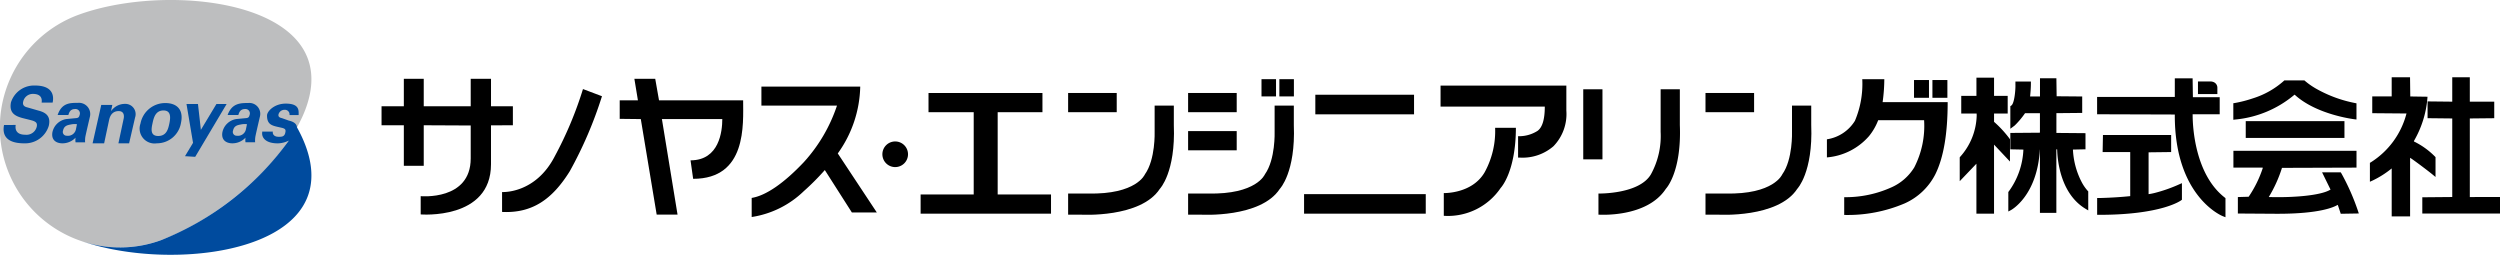
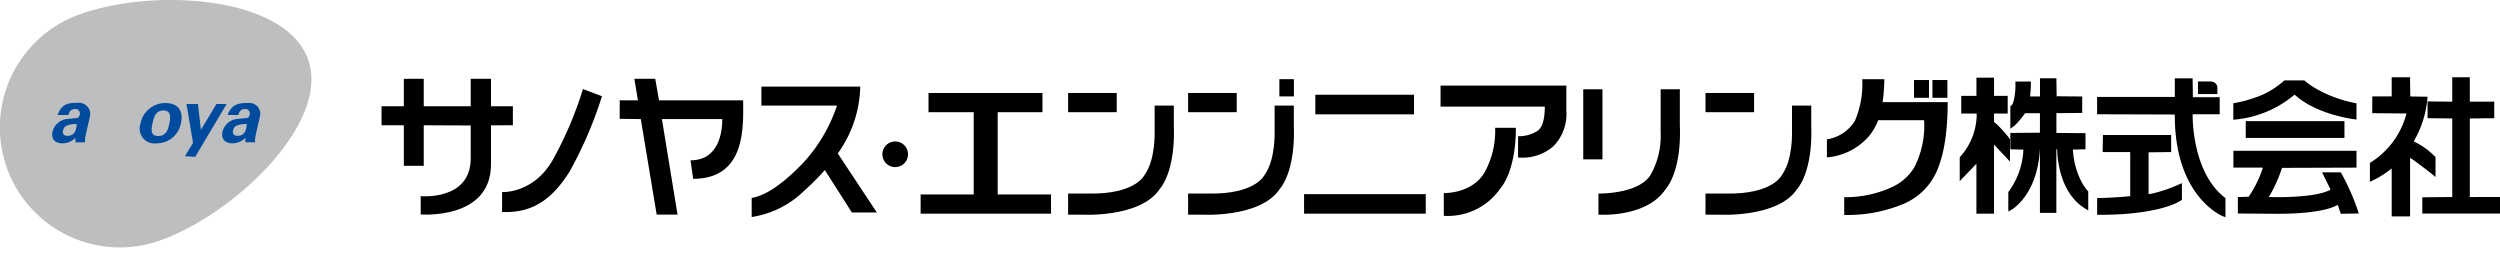
<svg xmlns="http://www.w3.org/2000/svg" width="314.039" height="32" viewBox="0 0 314.039 32">
  <g id="グループ_772" data-name="グループ 772" transform="translate(-207.538 -50.696)">
    <g id="グループ_227" data-name="グループ 227" transform="translate(207.537 50.696)">
      <g id="グループ_226" data-name="グループ 226">
        <path id="パス_153" data-name="パス 153" d="M227.77,80.859a15.072,15.072,0,1,1-10.31-28.326c9.4-3.423,25.882-2.334,28.758,5.57S237.211,77.423,227.77,80.859Z" transform="translate(-207.537 -50.696)" fill="#bdbebf" />
        <g id="グループ_225" data-name="グループ 225" transform="translate(0.453 10.743)">
          <g id="グループ_224" data-name="グループ 224">
-             <path id="パス_154" data-name="パス 154" d="M209.8,73.225c-.072.385-.066,1.228,1.19,1.228a1.326,1.326,0,0,0,1.452-1.005c.112-.539-.166-.683-.858-.856l-.7-.173c-1.059-.259-1.949-.611-1.681-2.027a3.039,3.039,0,0,1,3.021-2.118c2.315,0,2.383,1.381,2.213,2.146h-1.381c.027-.228.153-1.095-1.106-1.095a1.236,1.236,0,0,0-1.215.99c-.116.536.3.652.576.719l1.348.389c.891.229,1.585.677,1.295,1.912a3.107,3.107,0,0,1-3.078,2.2c-2.513,0-2.739-1.29-2.545-2.3Z" transform="translate(-208.278 -68.273)" fill="#004b9e" />
-             <path id="パス_155" data-name="パス 155" d="M251.345,74.971h0c-.057-.509-.5-.73-1.039-.854l-.839-.3c-.209-.048-.537-.131-.439-.5a.774.774,0,0,1,.738-.552.586.586,0,0,1,.641.658h1.142c0-.53.155-1.436-1.618-1.436-1.416,0-2.351.948-2.351,1.5,0,1.008.48,1.23,1.288,1.411l.537.121c.53.12.549.277.463.652-.119.506-.5.483-.839.483-.62,0-.773-.387-.717-.655H246.99c-.148.708.356,1.483,1.949,1.483a3.289,3.289,0,0,0,1.378-.351,36.376,36.376,0,0,1-16.049,12.511,15.023,15.023,0,0,1-10.017.105c9.45,3.293,25.619,2.147,28.466-5.677C253.671,80.945,253,77.942,251.345,74.971Z" transform="translate(-214.489 -69.715)" fill="#004b9e" />
            <path id="パス_156" data-name="パス 156" d="M222.428,76.112c.054-.32.589-2.593.589-2.593a1.414,1.414,0,0,0-1.522-1.683c-1,0-2.027,0-2.546,1.524h1.345c.1-.288.209-.749.854-.749a.55.55,0,0,1,.561.749c-.059.277-.178.358-.386.387l-1.269.122a2.118,2.118,0,0,0-1.761,1.656c-.172,1.021.524,1.394,1.261,1.394a2.262,2.262,0,0,0,1.645-.71,2.061,2.061,0,0,0,0,.581H222.4a3.372,3.372,0,0,1,.027-.678Zm-1.174-.988a1.017,1.017,0,0,1-1.151.84.478.478,0,0,1-.475-.645c.119-.557.467-.681.985-.768a2.192,2.192,0,0,1,.763-.034Z" transform="translate(-212.161 -69.658)" fill="#004b9e" />
            <path id="パス_157" data-name="パス 157" d="M257.367,76.124c.052-.32.587-2.593.587-2.593a1.37,1.37,0,0,0-1.478-1.665c-1,0-2.05.028-2.589,1.505h1.344c.1-.288.211-.749.854-.749a.55.55,0,0,1,.56.749c-.059.277-.175.358-.384.387l-1.271.122a2.117,2.117,0,0,0-1.76,1.656c-.172,1.021.522,1.394,1.26,1.394a2.258,2.258,0,0,0,1.643-.71,1.987,1.987,0,0,0,0,.581h1.209a3.227,3.227,0,0,1,.026-.678Zm-1.174-.988a1.017,1.017,0,0,1-1.149.84.476.476,0,0,1-.474-.645c.117-.557.465-.681.982-.768a2.207,2.207,0,0,1,.765-.034Z" transform="translate(-225.746 -69.67)" fill="#004b9e" />
-             <path id="パス_158" data-name="パス 158" d="M231.156,77h-1.343l.659-3.1c.08-.373.043-.946-.623-.946-.6,0-1.041.339-1.206,1.118L228.02,77h-1.45l1.085-4.817h1.392l-.158.749h.019a2.114,2.114,0,0,1,1.722-.884,1.291,1.291,0,0,1,1.277,1.708Z" transform="translate(-215.39 -69.741)" fill="#004b9e" />
            <path id="パス_159" data-name="パス 159" d="M241.452,74.364c.375-1.768-.639-2.486-1.952-2.486a3.158,3.158,0,0,0-3.137,2.577,1.873,1.873,0,0,0,2.044,2.48,3.067,3.067,0,0,0,3.045-2.571Zm-1.472.129c-.139.653-.352,1.521-1.388,1.521s-.861-.922-.721-1.574.346-1.633,1.381-1.633.867,1.033.729,1.686Z" transform="translate(-219.169 -69.675)" fill="#004b9e" />
            <path id="パス_160" data-name="パス 160" d="M249.51,72.067l-1.955,3.248-.366-3.248h-1.442l.822,4.881-1.009,1.676,1.282.081,3.949-6.639Z" transform="translate(-222.773 -69.748)" fill="#004b9e" />
          </g>
        </g>
      </g>
    </g>
    <g id="グループ_233" data-name="グループ 233" transform="translate(255.472 60.402)">
      <g id="グループ_231" data-name="グループ 231" transform="translate(67.71 0.238)">
        <rect id="長方形_155" data-name="長方形 155" width="1.88" height="2.231" transform="translate(127.099 0.109)" />
        <g id="グループ_230" data-name="グループ 230">
          <path id="パス_161" data-name="パス 161" d="M396.747,82.556h6.669V72.218h-5.677V69.805h14.312v2.413h-5.624V82.556h6.7v2.413H396.747Z" transform="translate(-396.747 -68.07)" />
          <path id="パス_162" data-name="パス 162" d="M490.841,82.65V85.11H475.555V82.65Zm-1.471-12.481v2.462h-12.4V70.169Z" transform="translate(-427.388 -68.212)" />
          <path id="パス_163" data-name="パス 163" d="M503.606,68.294v2.635H516.7q0,2.4-.916,3.052a4.309,4.309,0,0,1-2.439.667v2.691h.282a5.921,5.921,0,0,0,4.16-1.43,5.806,5.806,0,0,0,1.621-4.467V68.294Z" transform="translate(-438.294 -67.483)" />
          <path id="パス_164" data-name="パス 164" d="M583.012,74.523A5.019,5.019,0,0,0,586.53,72.2a11.86,11.86,0,0,0,.923-5.23h2.769a21.477,21.477,0,0,1-.213,2.884h8.172q0,5.96-1.557,9.074a7.948,7.948,0,0,1-3.865,3.654,18.276,18.276,0,0,1-7.575,1.441v-2.23a13.984,13.984,0,0,0,5.922-1.231,6.4,6.4,0,0,0,2.884-2.519,11.4,11.4,0,0,0,1.23-5.921h-5.767a7.257,7.257,0,0,1-1.154,2,7.872,7.872,0,0,1-5.287,2.673Z" transform="translate(-469.167 -66.967)" />
          <rect id="長方形_156" data-name="長方形 156" width="1.88" height="2.231" transform="translate(124.786 0.109)" />
-           <rect id="長方形_157" data-name="長方形 157" width="1.825" height="2.165" transform="translate(42.82 0.002)" />
          <rect id="長方形_158" data-name="長方形 158" width="1.825" height="2.165" transform="translate(45.065 0.002)" />
          <g id="グループ_228" data-name="グループ 228" transform="translate(18.529 1.271)">
            <rect id="長方形_159" data-name="長方形 159" width="6.105" height="2.413" transform="translate(80.064 0.465)" />
            <path id="パス_165" data-name="パス 165" d="M568.924,72.4v3.3s.121,3.454-1.22,5.331c0,0-1.043,2.562-7.174,2.412h-2.472V86.1H559.7s7.474.446,9.884-3.246c0,0,1.993-2.055,1.756-8.012V72.4Z" transform="translate(-477.994 -70.349)" />
            <rect id="長方形_160" data-name="長方形 160" width="6.104" height="2.413" transform="translate(0 0.465)" />
            <path id="パス_166" data-name="パス 166" d="M437.93,72.4v3.3s.121,3.454-1.22,5.331c0,0-1.043,2.562-7.175,2.412h-2.472V86.1H428.7s7.474.446,9.884-3.246c0,0,1.993-2.055,1.757-8.012V72.4Z" transform="translate(-427.063 -70.349)" />
            <path id="パス_167" data-name="パス 167" d="M543.868,69.047V74.4a9.968,9.968,0,0,1-1.22,5.331c-1.472,2.518-6.591,2.412-6.591,2.412v2.651s6.057.446,8.468-3.246c0,0,1.993-2.055,1.756-8.012V69.047Z" transform="translate(-469.44 -69.047)" />
            <path id="パス_168" data-name="パス 168" d="M510.72,76.963a10.728,10.728,0,0,1-1.323,5.6c-1.585,2.711-5.125,2.6-5.125,2.6v2.856a8,8,0,0,0,7.146-3.5s1.9-1.969,1.911-7.559Z" transform="translate(-457.082 -72.125)" />
          </g>
          <g id="グループ_229" data-name="グループ 229" transform="translate(33.601 1.736)">
            <rect id="長方形_161" data-name="長方形 161" width="6.104" height="2.413" transform="translate(0)" />
-             <rect id="長方形_162" data-name="長方形 162" width="6.104" height="2.413" transform="translate(0 4.788)" />
            <path id="パス_169" data-name="パス 169" d="M462.59,72.4v3.3s.121,3.454-1.22,5.331c0,0-1.043,2.562-7.175,2.412h-2.472V86.1h1.639s7.474.446,9.884-3.246c0,0,1.993-2.055,1.757-8.012V72.4Z" transform="translate(-451.723 -70.814)" />
          </g>
          <rect id="長方形_163" data-name="長方形 163" width="2.413" height="8.802" transform="translate(83.237 1.271)" />
        </g>
      </g>
      <path id="パス_170" data-name="パス 170" d="M388.888,81.38a1.61,1.61,0,1,0,1.609-1.611A1.611,1.611,0,0,0,388.888,81.38Z" transform="translate(-325.981 -71.706)" />
      <path id="パス_171" data-name="パス 171" d="M642.673,67.928a.763.763,0,0,0-.406-.714,1.021,1.021,0,0,0-.465-.111h-1.566v1.585h2.437Zm-26.049,6.435-.057-.079a13.756,13.756,0,0,0-1.946-2.109V71.13h1.713V68.917h-1.713V66.628h-2.213v2.288H610.5v2.214h1.933c0,.075.007.167.007.276a8.061,8.061,0,0,1-2.062,5.147l-.069.083V79.63l.512-.535s.962-1.008,1.584-1.659v6.278h2.214V75.037l2,2.125Zm8.9,5.178a9.863,9.863,0,0,1-.994-3.881l1.577-.034V73.6l-3.654-.031V71.086l3.241-.031V68.991l-3.211-.028-.032-2.261h-2.06v2.288h-1.243c.037-.347.1-1,.1-1.651v-.223h-1.943l0,.224V67.5c.03.533-.116,2.431-.538,2.642l-.1.068v2.834s.477-.347.568-.427a10.576,10.576,0,0,0,1.28-1.528h1.869v2.45l-3.718.031v2.058l1.641.034a9.588,9.588,0,0,1-1.841,5.262l-.053.062v2.453l.326-.173c.044-.017,3.312-1.8,3.635-7.6h.01v7.944h2.064V75.631h.1c.026,1.049.285,5.5,3.569,7.47l.336.2V80.911l-.065-.065A5.4,5.4,0,0,1,625.528,79.541Zm9.242,1.576a7.16,7.16,0,0,1-.733.142V76.006l2.834-.035V73.833H628.3l-.04,2.141h3.466v5.534c-1.99.21-3.924.239-3.928.239l-.227,0v2.11h.241c7.878,0,10.269-1.79,10.319-1.829l.09-.068V79.878l-.323.142A18.9,18.9,0,0,1,634.77,81.117Zm4.8-9.829v-.061h3.4V69.082h-3.367l-.036-2.375h-2.236v2.343h-9.761v2.174l.23,0,9.53.031v.1c-.009,10.271,6,12.673,6.051,12.679l.314.124v-2.4l-.089-.07C639.819,78.748,639.561,72.67,639.568,71.288ZM652.322,68.8c.045-.038.054-.031.055-.032l0,0a.007.007,0,0,0,.011,0c2.749,2.531,7.484,3.075,7.5,3.084l.259.031V69.849l-.186-.036a16.138,16.138,0,0,1-4.725-1.714,9.285,9.285,0,0,1-1.562-1.067l-.065-.061h-2.525l-.066.064a10.539,10.539,0,0,1-3.9,2.195,15.505,15.505,0,0,1-2.241.579l-.2.031v2.076l.257-.031A13.489,13.489,0,0,0,652.322,68.8Zm-6.085,5.4h12.4v-2.11h-12.4Zm12.005,4.435-.067-.114h-2.347l1.061,2.165c-1.309.806-4.9.963-6.68.95-.649,0-1.063-.015-1.065-.015h-.013a16.848,16.848,0,0,0,1.659-3.663l9.361-.032V75.81H644.688v2.111h3.672a.609.609,0,0,1,.013.072,14.373,14.373,0,0,1-1.768,3.591l-1.357.04v2.068l4.745.032h.3c5.359,0,7.041-.868,7.431-1.082a.546.546,0,0,1,.076-.036l.374,1.119,2.268-.039-.1-.3A28.561,28.561,0,0,0,658.242,78.63Zm11.835.468V76.612l-.059-.064a9.579,9.579,0,0,0-2.641-1.9c-.014-.009-.019-.009-.013-.015a.306.306,0,0,1,.044-.13,12.734,12.734,0,0,0,1.643-5.234l.018-.248-2.164-.034-.03-2.411h-2.305v2.408h-2.441v2.106l4.3.037a10.262,10.262,0,0,1-4.484,6.135l-.111.065V79.7l.326-.145a12.013,12.013,0,0,0,2.411-1.527c0,.931,0,5.8,0,5.8v.23h2.311V76.694l.019.01c.252.139,2.093,1.507,2.8,2.087Zm4.307,2.519V71.752l3.069-.032V69.645h-3.069V66.577h-2.206v3.065l-3.1-.033v2.109l3.1.034v9.867l-3.761.034v2.041h9.76V81.618Z" transform="translate(-412.071 -66.577)" />
      <g id="グループ_232" data-name="グループ 232" transform="translate(0 0.191)">
        <path id="パス_172" data-name="パス 172" d="M337.187,69.6l-.446-2.711h2.62l.477,2.711h10.567c0,2.988.5,9.856-6.281,9.856l-.328-2.322c3.615,0,3.99-3.654,3.99-5.182H340.2l1.964,12h-2.621l-1.994-12-2.65-.03V69.6Z" transform="translate(-304.988 -66.89)" />
        <path id="パス_173" data-name="パス 173" d="M323.274,69.9a50.763,50.763,0,0,1-4.041,9.42c-2.191,3.517-4.7,5.3-8.507,5.116v-2.5s4.2.269,6.645-4.538A46.732,46.732,0,0,0,320.889,69Z" transform="translate(-295.592 -67.71)" />
        <path id="パス_174" data-name="パス 174" d="M299.708,70.344V66.89h-2.55v3.454h-5.9V66.89h-2.5v3.454h-2.8v2.383h2.8v5.091h2.5V72.728l5.9.029V76.9c0,5.33-6.283,4.734-6.283,4.734v2.293s8.832.732,8.832-6.3V72.737l2.749-.009V70.344Z" transform="translate(-285.964 -66.89)" />
        <path id="合体_2" data-name="合体 2" d="M0,13.982c1.816-.294,4.092-1.891,6.55-4.493a19.86,19.86,0,0,0,4.167-7.107H1.222V0H13.636a14.858,14.858,0,0,1-2.821,8.394l4.906,7.417H12.587l-3.4-5.33a30.463,30.463,0,0,1-2.637,2.648A12.007,12.007,0,0,1,0,16.38Z" transform="translate(46.489 0.983)" />
      </g>
    </g>
  </g>
</svg>